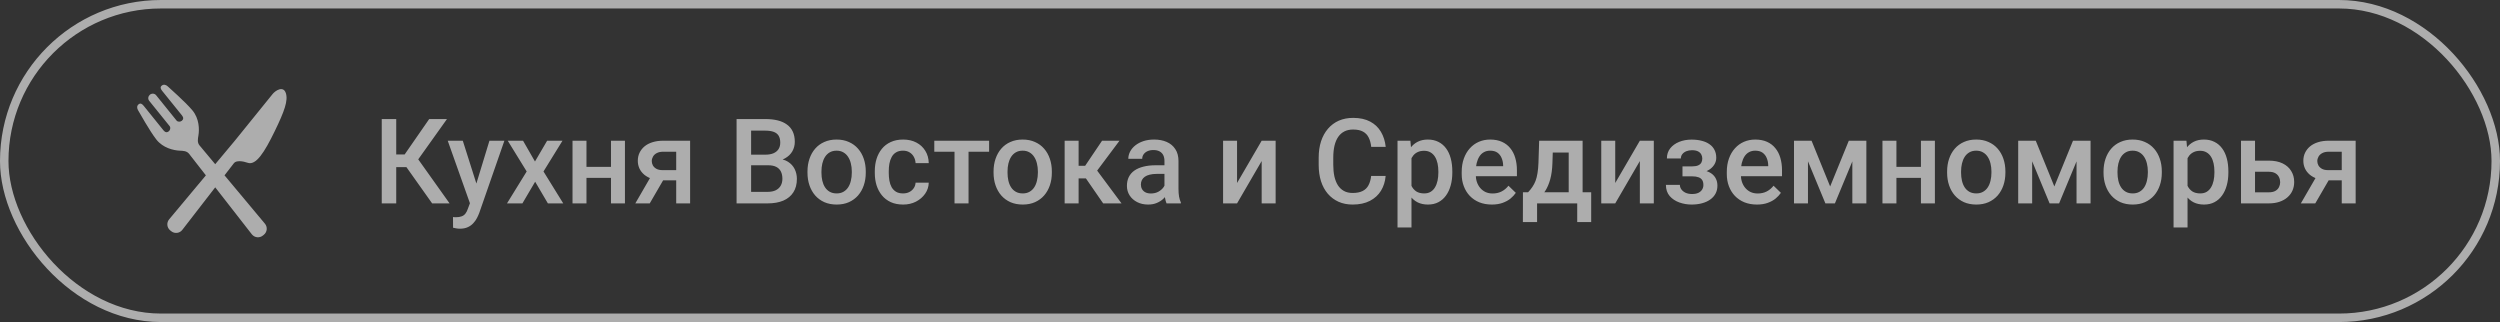
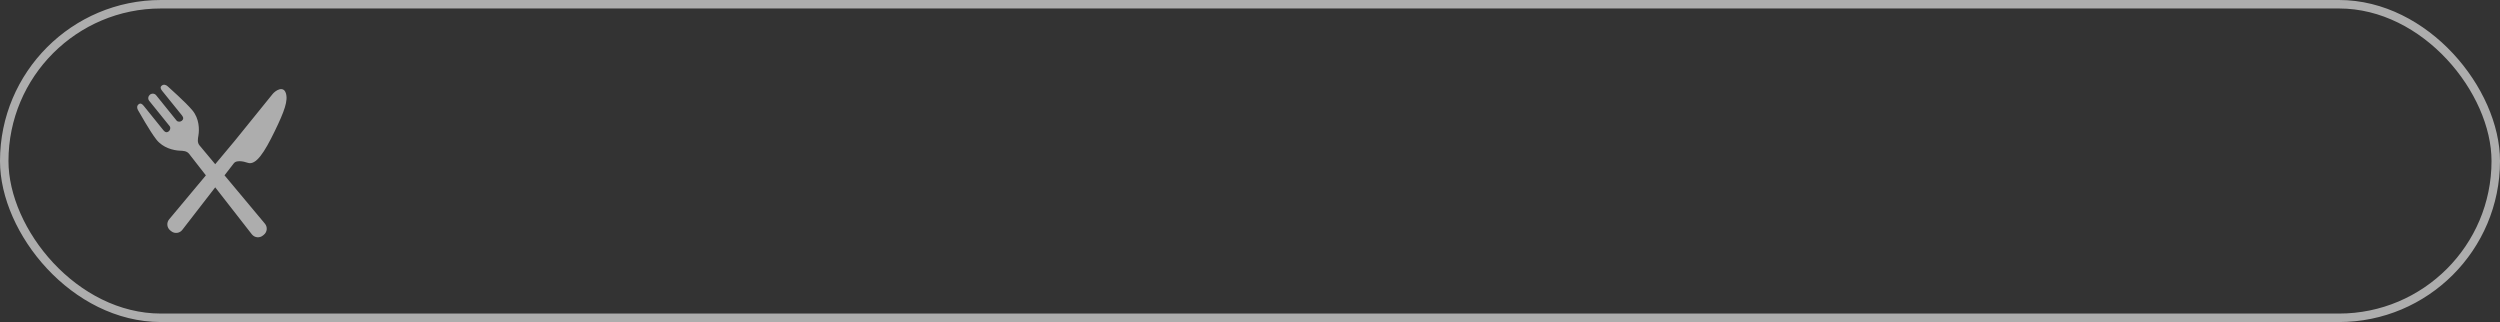
<svg xmlns="http://www.w3.org/2000/svg" width="295" height="38" viewBox="0 0 295 38" fill="none">
  <rect x="0" y="0" width="295" height="38" fill="#333333" stroke="none" />
  <rect x="0.5" y="0.5" width="294" height="37" rx="18.5" stroke="white" stroke-opacity="0.6" />
  <g clip-path="url(#clip0_9_308)">
    <path d="M29.22 19.206C30.201 19.556 31.2 17.99 32.421 15.475C33.567 13.117 34.026 11.845 33.722 10.969C33.419 10.092 32.504 10.679 32.164 11.1C31.825 11.521 28.145 16.051 27.685 16.635L25.396 19.375L23.536 17.148C23.259 16.806 23.347 16.39 23.414 15.99C23.532 15.279 23.523 14.002 22.706 13.023C21.89 12.044 19.973 10.363 19.79 10.188C19.607 10.013 19.323 9.914 19.091 10.1C18.86 10.286 18.961 10.508 19.144 10.734L21.482 13.631C21.681 13.878 21.649 14.097 21.455 14.254C21.278 14.397 20.976 14.399 20.835 14.226L18.424 11.238C18.228 10.995 17.891 11.011 17.694 11.17C17.497 11.329 17.411 11.654 17.607 11.898L20.018 14.885C20.159 15.059 20.092 15.354 19.915 15.497C19.721 15.654 19.499 15.639 19.3 15.392L16.962 12.495C16.78 12.269 16.584 12.124 16.353 12.31C16.122 12.497 16.16 12.796 16.293 13.012C16.425 13.228 17.663 15.456 18.447 16.461C19.232 17.465 20.478 17.744 21.198 17.778C21.603 17.797 22.028 17.799 22.305 18.142L24.294 20.693L19.959 25.882C19.801 26.072 19.725 26.317 19.749 26.562C19.774 26.807 19.895 27.033 20.087 27.187L20.204 27.282C20.396 27.437 20.642 27.508 20.887 27.48C21.132 27.452 21.355 27.327 21.506 27.132L25.396 22.107L29.715 27.646C29.866 27.84 30.089 27.965 30.334 27.994C30.579 28.022 30.825 27.951 31.017 27.796L31.134 27.701C31.326 27.547 31.448 27.321 31.472 27.076C31.496 26.83 31.42 26.586 31.262 26.397L26.493 20.689L27.612 19.243C27.889 18.9 28.675 19.012 29.22 19.206Z" fill="white" fill-opacity="0.6" />
  </g>
-   <path d="M46.755 14.047V24H45.046V14.047H46.755ZM52.743 14.047L48.696 19.721H46.27L46.037 18.23H47.746L50.645 14.047H52.743ZM50.993 24L47.773 19.461L48.881 18.142L53.051 24H50.993ZM55.744 23.193L57.754 16.604H59.518L56.551 25.128C56.482 25.31 56.394 25.509 56.284 25.723C56.175 25.937 56.031 26.14 55.853 26.331C55.68 26.527 55.464 26.684 55.204 26.803C54.944 26.926 54.63 26.987 54.261 26.987C54.115 26.987 53.974 26.974 53.837 26.946C53.705 26.924 53.579 26.898 53.461 26.871L53.454 25.613C53.5 25.618 53.554 25.622 53.618 25.627C53.687 25.631 53.741 25.634 53.782 25.634C54.056 25.634 54.283 25.6 54.466 25.531C54.648 25.467 54.796 25.363 54.91 25.217C55.029 25.071 55.129 24.875 55.211 24.629L55.744 23.193ZM54.609 16.604L56.366 22.141L56.66 23.877L55.519 24.171L52.832 16.604H54.609ZM61.719 16.604L63.127 19.058L64.562 16.604H66.374L64.132 20.233L66.463 24H64.651L63.148 21.443L61.644 24H59.825L62.149 20.233L59.914 16.604H61.719ZM72.554 19.693V20.992H68.726V19.693H72.554ZM69.204 16.604V24H67.557V16.604H69.204ZM73.743 16.604V24H72.096V16.604H73.743ZM77.059 20.384H78.768L76.669 24H74.967L77.059 20.384ZM78.262 16.604H81.434V24H79.793V17.902H78.262C77.952 17.902 77.697 17.957 77.496 18.066C77.296 18.171 77.147 18.31 77.052 18.483C76.956 18.652 76.908 18.825 76.908 19.003C76.908 19.181 76.951 19.352 77.038 19.516C77.129 19.68 77.268 19.814 77.455 19.919C77.647 20.024 77.886 20.076 78.173 20.076H80.347V21.279H78.173C77.717 21.279 77.309 21.222 76.949 21.108C76.589 20.99 76.284 20.828 76.033 20.623C75.783 20.413 75.591 20.17 75.459 19.892C75.327 19.609 75.261 19.301 75.261 18.969C75.261 18.627 75.329 18.312 75.466 18.025C75.603 17.738 75.799 17.488 76.054 17.273C76.314 17.059 76.628 16.895 76.997 16.781C77.371 16.663 77.792 16.604 78.262 16.604ZM90.648 19.502H88.112L88.099 18.251H90.314C90.687 18.251 91.004 18.196 91.264 18.087C91.528 17.973 91.728 17.811 91.865 17.602C92.002 17.387 92.07 17.13 92.07 16.829C92.07 16.496 92.007 16.225 91.879 16.016C91.751 15.806 91.555 15.653 91.291 15.558C91.031 15.462 90.699 15.414 90.293 15.414H88.632V24H86.916V14.047H90.293C90.84 14.047 91.328 14.099 91.756 14.204C92.189 14.309 92.556 14.473 92.856 14.696C93.162 14.915 93.392 15.193 93.547 15.53C93.706 15.867 93.786 16.269 93.786 16.733C93.786 17.144 93.688 17.52 93.492 17.861C93.296 18.199 93.007 18.474 92.624 18.689C92.241 18.903 91.765 19.03 91.195 19.071L90.648 19.502ZM90.573 24H87.572L88.345 22.64H90.573C90.961 22.64 91.284 22.576 91.544 22.448C91.804 22.316 91.997 22.136 92.125 21.908C92.257 21.676 92.323 21.405 92.323 21.095C92.323 20.771 92.266 20.491 92.152 20.254C92.038 20.012 91.858 19.828 91.612 19.7C91.366 19.568 91.045 19.502 90.648 19.502H88.721L88.734 18.251H91.243L91.633 18.723C92.18 18.741 92.629 18.862 92.98 19.085C93.335 19.308 93.599 19.598 93.772 19.953C93.946 20.309 94.032 20.691 94.032 21.102C94.032 21.735 93.893 22.266 93.615 22.694C93.342 23.123 92.948 23.449 92.433 23.672C91.918 23.891 91.298 24 90.573 24ZM95.283 20.384V20.227C95.283 19.693 95.361 19.199 95.516 18.743C95.671 18.283 95.894 17.884 96.186 17.547C96.482 17.205 96.842 16.941 97.266 16.754C97.694 16.562 98.177 16.467 98.715 16.467C99.257 16.467 99.74 16.562 100.164 16.754C100.592 16.941 100.955 17.205 101.251 17.547C101.547 17.884 101.773 18.283 101.928 18.743C102.083 19.199 102.16 19.693 102.16 20.227V20.384C102.16 20.917 102.083 21.412 101.928 21.867C101.773 22.323 101.547 22.722 101.251 23.064C100.955 23.401 100.595 23.665 100.171 23.856C99.747 24.043 99.266 24.137 98.728 24.137C98.186 24.137 97.701 24.043 97.272 23.856C96.849 23.665 96.489 23.401 96.192 23.064C95.896 22.722 95.671 22.323 95.516 21.867C95.361 21.412 95.283 20.917 95.283 20.384ZM96.931 20.227V20.384C96.931 20.716 96.965 21.031 97.033 21.327C97.102 21.623 97.209 21.883 97.355 22.106C97.5 22.33 97.687 22.505 97.915 22.633C98.143 22.76 98.414 22.824 98.728 22.824C99.034 22.824 99.298 22.76 99.522 22.633C99.749 22.505 99.936 22.33 100.082 22.106C100.228 21.883 100.335 21.623 100.403 21.327C100.476 21.031 100.513 20.716 100.513 20.384V20.227C100.513 19.898 100.476 19.588 100.403 19.297C100.335 19.001 100.226 18.739 100.075 18.511C99.929 18.283 99.743 18.105 99.515 17.977C99.291 17.845 99.025 17.779 98.715 17.779C98.405 17.779 98.136 17.845 97.908 17.977C97.685 18.105 97.5 18.283 97.355 18.511C97.209 18.739 97.102 19.001 97.033 19.297C96.965 19.588 96.931 19.898 96.931 20.227ZM106.562 22.824C106.831 22.824 107.073 22.772 107.287 22.667C107.506 22.558 107.681 22.407 107.813 22.216C107.95 22.024 108.025 21.803 108.039 21.553H109.591C109.582 22.031 109.44 22.466 109.167 22.858C108.894 23.25 108.531 23.562 108.08 23.795C107.629 24.023 107.13 24.137 106.583 24.137C106.018 24.137 105.526 24.041 105.106 23.85C104.687 23.654 104.339 23.385 104.061 23.043C103.783 22.701 103.573 22.307 103.432 21.86C103.295 21.414 103.227 20.935 103.227 20.425V20.186C103.227 19.675 103.295 19.197 103.432 18.75C103.573 18.299 103.783 17.902 104.061 17.561C104.339 17.219 104.687 16.952 105.106 16.761C105.526 16.565 106.016 16.467 106.576 16.467C107.169 16.467 107.688 16.585 108.135 16.822C108.581 17.055 108.932 17.381 109.188 17.8C109.447 18.215 109.582 18.698 109.591 19.249H108.039C108.025 18.976 107.957 18.73 107.834 18.511C107.715 18.287 107.547 18.11 107.328 17.977C107.114 17.845 106.856 17.779 106.556 17.779C106.223 17.779 105.947 17.848 105.729 17.984C105.51 18.116 105.339 18.299 105.216 18.531C105.093 18.759 105.004 19.017 104.949 19.304C104.899 19.586 104.874 19.88 104.874 20.186V20.425C104.874 20.73 104.899 21.026 104.949 21.314C104.999 21.601 105.086 21.858 105.209 22.086C105.337 22.309 105.51 22.489 105.729 22.626C105.947 22.758 106.225 22.824 106.562 22.824ZM114.287 16.604V24H112.633V16.604H114.287ZM116.714 16.604V17.902H110.247V16.604H116.714ZM117.24 20.384V20.227C117.24 19.693 117.318 19.199 117.473 18.743C117.628 18.283 117.851 17.884 118.143 17.547C118.439 17.205 118.799 16.941 119.223 16.754C119.651 16.562 120.134 16.467 120.672 16.467C121.214 16.467 121.697 16.562 122.121 16.754C122.549 16.941 122.912 17.205 123.208 17.547C123.504 17.884 123.73 18.283 123.885 18.743C124.04 19.199 124.117 19.693 124.117 20.227V20.384C124.117 20.917 124.04 21.412 123.885 21.867C123.73 22.323 123.504 22.722 123.208 23.064C122.912 23.401 122.552 23.665 122.128 23.856C121.704 24.043 121.223 24.137 120.686 24.137C120.143 24.137 119.658 24.043 119.229 23.856C118.806 23.665 118.446 23.401 118.149 23.064C117.853 22.722 117.628 22.323 117.473 21.867C117.318 21.412 117.24 20.917 117.24 20.384ZM118.888 20.227V20.384C118.888 20.716 118.922 21.031 118.99 21.327C119.059 21.623 119.166 21.883 119.312 22.106C119.457 22.33 119.644 22.505 119.872 22.633C120.1 22.76 120.371 22.824 120.686 22.824C120.991 22.824 121.255 22.76 121.479 22.633C121.706 22.505 121.893 22.33 122.039 22.106C122.185 21.883 122.292 21.623 122.36 21.327C122.433 21.031 122.47 20.716 122.47 20.384V20.227C122.47 19.898 122.433 19.588 122.36 19.297C122.292 19.001 122.183 18.739 122.032 18.511C121.886 18.283 121.7 18.105 121.472 17.977C121.248 17.845 120.982 17.779 120.672 17.779C120.362 17.779 120.093 17.845 119.865 17.977C119.642 18.105 119.457 18.283 119.312 18.511C119.166 18.739 119.059 19.001 118.99 19.297C118.922 19.588 118.888 19.898 118.888 20.227ZM127.275 16.604V24H125.628V16.604H127.275ZM132.102 16.604L128.772 21.054H126.893L126.674 19.564H128.048L130.044 16.604H132.102ZM130.174 24L127.945 20.773L129.244 19.837L132.341 24H130.174ZM137.406 22.517V18.989C137.406 18.725 137.358 18.497 137.263 18.306C137.167 18.114 137.021 17.966 136.825 17.861C136.634 17.756 136.392 17.704 136.101 17.704C135.832 17.704 135.599 17.75 135.403 17.841C135.207 17.932 135.055 18.055 134.945 18.21C134.836 18.365 134.781 18.54 134.781 18.736H133.141C133.141 18.445 133.211 18.162 133.353 17.889C133.494 17.615 133.699 17.371 133.968 17.157C134.237 16.943 134.558 16.774 134.932 16.651C135.305 16.528 135.725 16.467 136.189 16.467C136.745 16.467 137.238 16.56 137.666 16.747C138.099 16.934 138.438 17.216 138.685 17.595C138.935 17.968 139.061 18.438 139.061 19.003V22.291C139.061 22.628 139.083 22.931 139.129 23.2C139.179 23.465 139.25 23.695 139.341 23.891V24H137.652C137.575 23.822 137.513 23.597 137.468 23.323C137.427 23.045 137.406 22.776 137.406 22.517ZM137.646 19.502L137.659 20.52H136.477C136.171 20.52 135.902 20.55 135.67 20.609C135.438 20.664 135.244 20.746 135.089 20.855C134.934 20.965 134.818 21.097 134.74 21.252C134.663 21.407 134.624 21.582 134.624 21.778C134.624 21.974 134.67 22.154 134.761 22.318C134.852 22.478 134.984 22.603 135.157 22.694C135.335 22.785 135.549 22.831 135.8 22.831C136.137 22.831 136.431 22.763 136.682 22.626C136.937 22.485 137.137 22.314 137.283 22.113C137.429 21.908 137.507 21.715 137.516 21.532L138.049 22.264C137.994 22.451 137.901 22.651 137.769 22.865C137.636 23.079 137.463 23.285 137.249 23.48C137.039 23.672 136.786 23.829 136.49 23.952C136.199 24.075 135.861 24.137 135.479 24.137C134.995 24.137 134.565 24.041 134.187 23.85C133.808 23.654 133.512 23.392 133.298 23.064C133.084 22.731 132.977 22.355 132.977 21.936C132.977 21.544 133.049 21.197 133.195 20.896C133.346 20.591 133.564 20.336 133.852 20.131C134.143 19.926 134.499 19.771 134.918 19.666C135.337 19.557 135.816 19.502 136.354 19.502H137.646ZM145.972 21.594L148.877 16.604H150.524V24H148.877V19.003L145.972 24H144.324V16.604H145.972V21.594ZM161.797 20.76H163.506C163.451 21.412 163.269 21.992 162.959 22.503C162.649 23.009 162.214 23.408 161.653 23.699C161.093 23.991 160.411 24.137 159.609 24.137C158.994 24.137 158.44 24.027 157.948 23.809C157.456 23.585 157.035 23.271 156.684 22.865C156.333 22.455 156.064 21.961 155.877 21.382C155.695 20.803 155.604 20.156 155.604 19.44V18.613C155.604 17.898 155.697 17.251 155.884 16.672C156.075 16.093 156.349 15.599 156.704 15.188C157.06 14.774 157.486 14.457 157.982 14.238C158.484 14.02 159.047 13.91 159.671 13.91C160.464 13.91 161.134 14.056 161.681 14.348C162.228 14.639 162.651 15.043 162.952 15.558C163.257 16.073 163.444 16.663 163.513 17.328H161.804C161.758 16.9 161.658 16.533 161.503 16.227C161.353 15.922 161.129 15.69 160.833 15.53C160.537 15.366 160.149 15.284 159.671 15.284C159.279 15.284 158.937 15.357 158.646 15.503C158.354 15.649 158.11 15.863 157.914 16.145C157.718 16.428 157.57 16.777 157.47 17.191C157.374 17.602 157.326 18.071 157.326 18.6V19.44C157.326 19.942 157.369 20.398 157.456 20.808C157.547 21.213 157.684 21.562 157.866 21.854C158.053 22.145 158.29 22.371 158.577 22.53C158.864 22.69 159.208 22.77 159.609 22.77C160.097 22.77 160.491 22.692 160.792 22.537C161.097 22.382 161.327 22.157 161.482 21.86C161.642 21.56 161.747 21.193 161.797 20.76ZM166.555 18.025V26.844H164.907V16.604H166.425L166.555 18.025ZM171.374 20.233V20.377C171.374 20.915 171.31 21.414 171.183 21.874C171.06 22.33 170.875 22.729 170.629 23.07C170.387 23.408 170.089 23.67 169.733 23.856C169.378 24.043 168.968 24.137 168.503 24.137C168.043 24.137 167.639 24.052 167.293 23.884C166.951 23.711 166.662 23.467 166.425 23.152C166.188 22.838 165.996 22.469 165.851 22.045C165.709 21.616 165.609 21.147 165.55 20.637V20.083C165.609 19.541 165.709 19.049 165.851 18.606C165.996 18.164 166.188 17.784 166.425 17.465C166.662 17.146 166.951 16.9 167.293 16.727C167.635 16.553 168.034 16.467 168.489 16.467C168.954 16.467 169.367 16.558 169.727 16.74C170.087 16.918 170.39 17.173 170.636 17.506C170.882 17.834 171.066 18.23 171.189 18.695C171.312 19.156 171.374 19.668 171.374 20.233ZM169.727 20.377V20.233C169.727 19.892 169.695 19.575 169.631 19.283C169.567 18.987 169.467 18.727 169.33 18.504C169.193 18.281 169.018 18.107 168.804 17.984C168.594 17.857 168.341 17.793 168.045 17.793C167.753 17.793 167.503 17.843 167.293 17.943C167.083 18.039 166.908 18.174 166.767 18.347C166.625 18.52 166.516 18.723 166.438 18.955C166.361 19.183 166.306 19.431 166.274 19.7V21.026C166.329 21.355 166.423 21.655 166.555 21.929C166.687 22.202 166.874 22.421 167.115 22.585C167.361 22.744 167.676 22.824 168.059 22.824C168.355 22.824 168.608 22.76 168.817 22.633C169.027 22.505 169.198 22.33 169.33 22.106C169.467 21.879 169.567 21.616 169.631 21.32C169.695 21.024 169.727 20.71 169.727 20.377ZM176.036 24.137C175.489 24.137 174.995 24.048 174.553 23.87C174.115 23.688 173.742 23.435 173.432 23.111C173.126 22.788 172.892 22.407 172.728 21.97C172.563 21.532 172.481 21.061 172.481 20.555V20.281C172.481 19.703 172.566 19.178 172.734 18.709C172.903 18.24 173.138 17.838 173.438 17.506C173.739 17.169 174.095 16.911 174.505 16.733C174.915 16.556 175.359 16.467 175.838 16.467C176.367 16.467 176.829 16.556 177.226 16.733C177.622 16.911 177.95 17.162 178.21 17.485C178.474 17.804 178.67 18.185 178.798 18.627C178.93 19.069 178.996 19.557 178.996 20.09V20.794H173.281V19.611H177.369V19.481C177.36 19.185 177.301 18.907 177.191 18.648C177.087 18.388 176.925 18.178 176.706 18.019C176.487 17.859 176.196 17.779 175.831 17.779C175.558 17.779 175.314 17.838 175.1 17.957C174.89 18.071 174.715 18.237 174.573 18.456C174.432 18.675 174.323 18.939 174.245 19.249C174.172 19.554 174.136 19.898 174.136 20.281V20.555C174.136 20.878 174.179 21.179 174.266 21.457C174.357 21.73 174.489 21.97 174.662 22.175C174.835 22.38 175.045 22.542 175.291 22.66C175.537 22.774 175.817 22.831 176.132 22.831C176.528 22.831 176.882 22.751 177.191 22.592C177.501 22.432 177.77 22.207 177.998 21.915L178.866 22.756C178.707 22.988 178.499 23.212 178.244 23.426C177.989 23.635 177.677 23.806 177.308 23.939C176.943 24.071 176.519 24.137 176.036 24.137ZM181.621 16.604H183.269L183.187 19.208C183.164 19.965 183.077 20.614 182.927 21.156C182.776 21.699 182.58 22.157 182.339 22.53C182.097 22.899 181.824 23.203 181.519 23.439C181.218 23.676 180.901 23.863 180.568 24H180.083V22.701L180.315 22.688C180.511 22.478 180.68 22.268 180.821 22.059C180.967 21.844 181.09 21.61 181.19 21.355C181.291 21.095 181.368 20.792 181.423 20.445C181.482 20.099 181.521 19.686 181.539 19.208L181.621 16.604ZM182.059 16.604H186.748V24H185.107V17.998H182.059V16.604ZM179.707 22.688H187.76V26.201H186.112V24H181.375V26.201H179.7L179.707 22.688ZM190.597 21.594L193.502 16.604H195.149V24H193.502V19.003L190.597 24H188.949V16.604H190.597V21.594ZM199.955 20.466H198.533V19.632H199.682C199.973 19.632 200.206 19.593 200.379 19.516C200.557 19.438 200.682 19.331 200.755 19.194C200.832 19.053 200.871 18.889 200.871 18.702C200.871 18.538 200.832 18.383 200.755 18.237C200.682 18.087 200.557 17.964 200.379 17.868C200.201 17.773 199.96 17.725 199.654 17.725C199.404 17.725 199.178 17.766 198.978 17.848C198.782 17.93 198.627 18.044 198.513 18.189C198.399 18.335 198.342 18.504 198.342 18.695H196.694C196.694 18.235 196.824 17.838 197.084 17.506C197.348 17.173 197.701 16.918 198.144 16.74C198.586 16.562 199.071 16.474 199.6 16.474C200.051 16.474 200.456 16.521 200.816 16.617C201.176 16.708 201.482 16.845 201.732 17.027C201.988 17.205 202.181 17.428 202.313 17.697C202.45 17.962 202.519 18.269 202.519 18.62C202.519 18.871 202.459 19.108 202.341 19.331C202.222 19.554 202.051 19.753 201.828 19.926C201.605 20.094 201.334 20.227 201.015 20.322C200.7 20.418 200.347 20.466 199.955 20.466ZM198.533 19.987H199.955C200.393 19.987 200.78 20.031 201.117 20.117C201.454 20.199 201.737 20.322 201.965 20.486C202.193 20.65 202.364 20.853 202.478 21.095C202.596 21.332 202.655 21.605 202.655 21.915C202.655 22.261 202.58 22.574 202.43 22.852C202.284 23.125 202.074 23.357 201.801 23.549C201.532 23.74 201.211 23.886 200.837 23.986C200.463 24.087 200.051 24.137 199.6 24.137C199.107 24.137 198.629 24.055 198.164 23.891C197.704 23.727 197.323 23.474 197.022 23.132C196.726 22.785 196.578 22.346 196.578 21.812H198.226C198.226 21.999 198.283 22.175 198.396 22.339C198.51 22.503 198.674 22.637 198.889 22.742C199.103 22.842 199.36 22.893 199.661 22.893C199.971 22.893 200.224 22.845 200.42 22.749C200.616 22.649 200.762 22.519 200.857 22.359C200.953 22.195 201.001 22.022 201.001 21.84C201.001 21.594 200.953 21.395 200.857 21.245C200.762 21.095 200.616 20.985 200.42 20.917C200.224 20.844 199.978 20.808 199.682 20.808H198.533V19.987ZM207.317 24.137C206.771 24.137 206.276 24.048 205.834 23.87C205.396 23.688 205.023 23.435 204.713 23.111C204.408 22.788 204.173 22.407 204.009 21.97C203.845 21.532 203.763 21.061 203.763 20.555V20.281C203.763 19.703 203.847 19.178 204.016 18.709C204.184 18.24 204.419 17.838 204.72 17.506C205.021 17.169 205.376 16.911 205.786 16.733C206.196 16.556 206.641 16.467 207.119 16.467C207.648 16.467 208.11 16.556 208.507 16.733C208.903 16.911 209.231 17.162 209.491 17.485C209.756 17.804 209.951 18.185 210.079 18.627C210.211 19.069 210.277 19.557 210.277 20.09V20.794H204.562V19.611H208.65V19.481C208.641 19.185 208.582 18.907 208.473 18.648C208.368 18.388 208.206 18.178 207.987 18.019C207.769 17.859 207.477 17.779 207.112 17.779C206.839 17.779 206.595 17.838 206.381 17.957C206.171 18.071 205.996 18.237 205.854 18.456C205.713 18.675 205.604 18.939 205.526 19.249C205.453 19.554 205.417 19.898 205.417 20.281V20.555C205.417 20.878 205.46 21.179 205.547 21.457C205.638 21.73 205.77 21.97 205.943 22.175C206.117 22.38 206.326 22.542 206.572 22.66C206.818 22.774 207.099 22.831 207.413 22.831C207.81 22.831 208.163 22.751 208.473 22.592C208.783 22.432 209.051 22.207 209.279 21.915L210.147 22.756C209.988 22.988 209.781 23.212 209.525 23.426C209.27 23.635 208.958 23.806 208.589 23.939C208.224 24.071 207.8 24.137 207.317 24.137ZM215.958 22.004L218.159 16.604H219.588L216.519 24H215.397L212.335 16.604H213.764L215.958 22.004ZM213.34 16.604V24H211.692V16.604H213.34ZM218.576 24V16.604H220.23V24H218.576ZM227.128 19.693V20.992H223.3V19.693H227.128ZM223.778 16.604V24H222.131V16.604H223.778ZM228.317 16.604V24H226.67V16.604H228.317ZM229.76 20.384V20.227C229.76 19.693 229.837 19.199 229.992 18.743C230.147 18.283 230.37 17.884 230.662 17.547C230.958 17.205 231.318 16.941 231.742 16.754C232.171 16.562 232.654 16.467 233.191 16.467C233.734 16.467 234.217 16.562 234.641 16.754C235.069 16.941 235.431 17.205 235.728 17.547C236.024 17.884 236.249 18.283 236.404 18.743C236.559 19.199 236.637 19.693 236.637 20.227V20.384C236.637 20.917 236.559 21.412 236.404 21.867C236.249 22.323 236.024 22.722 235.728 23.064C235.431 23.401 235.071 23.665 234.647 23.856C234.224 24.043 233.743 24.137 233.205 24.137C232.663 24.137 232.177 24.043 231.749 23.856C231.325 23.665 230.965 23.401 230.669 23.064C230.373 22.722 230.147 22.323 229.992 21.867C229.837 21.412 229.76 20.917 229.76 20.384ZM231.407 20.227V20.384C231.407 20.716 231.441 21.031 231.51 21.327C231.578 21.623 231.685 21.883 231.831 22.106C231.977 22.33 232.164 22.505 232.392 22.633C232.619 22.76 232.891 22.824 233.205 22.824C233.51 22.824 233.775 22.76 233.998 22.633C234.226 22.505 234.413 22.33 234.559 22.106C234.704 21.883 234.812 21.623 234.88 21.327C234.953 21.031 234.989 20.716 234.989 20.384V20.227C234.989 19.898 234.953 19.588 234.88 19.297C234.812 19.001 234.702 18.739 234.552 18.511C234.406 18.283 234.219 18.105 233.991 17.977C233.768 17.845 233.501 17.779 233.191 17.779C232.882 17.779 232.613 17.845 232.385 17.977C232.161 18.105 231.977 18.283 231.831 18.511C231.685 18.739 231.578 19.001 231.51 19.297C231.441 19.588 231.407 19.898 231.407 20.227ZM242.413 22.004L244.614 16.604H246.043L242.974 24H241.853L238.79 16.604H240.219L242.413 22.004ZM239.795 16.604V24H238.147V16.604H239.795ZM245.031 24V16.604H246.686V24H245.031ZM248.217 20.384V20.227C248.217 19.693 248.294 19.199 248.449 18.743C248.604 18.283 248.827 17.884 249.119 17.547C249.415 17.205 249.775 16.941 250.199 16.754C250.628 16.562 251.111 16.467 251.648 16.467C252.191 16.467 252.674 16.562 253.098 16.754C253.526 16.941 253.888 17.205 254.185 17.547C254.481 17.884 254.706 18.283 254.861 18.743C255.016 19.199 255.094 19.693 255.094 20.227V20.384C255.094 20.917 255.016 21.412 254.861 21.867C254.706 22.323 254.481 22.722 254.185 23.064C253.888 23.401 253.528 23.665 253.104 23.856C252.681 24.043 252.2 24.137 251.662 24.137C251.12 24.137 250.634 24.043 250.206 23.856C249.782 23.665 249.422 23.401 249.126 23.064C248.83 22.722 248.604 22.323 248.449 21.867C248.294 21.412 248.217 20.917 248.217 20.384ZM249.864 20.227V20.384C249.864 20.716 249.898 21.031 249.967 21.327C250.035 21.623 250.142 21.883 250.288 22.106C250.434 22.33 250.621 22.505 250.849 22.633C251.076 22.76 251.348 22.824 251.662 22.824C251.967 22.824 252.232 22.76 252.455 22.633C252.683 22.505 252.87 22.33 253.016 22.106C253.161 21.883 253.269 21.623 253.337 21.327C253.41 21.031 253.446 20.716 253.446 20.384V20.227C253.446 19.898 253.41 19.588 253.337 19.297C253.269 19.001 253.159 18.739 253.009 18.511C252.863 18.283 252.676 18.105 252.448 17.977C252.225 17.845 251.958 17.779 251.648 17.779C251.339 17.779 251.07 17.845 250.842 17.977C250.618 18.105 250.434 18.283 250.288 18.511C250.142 18.739 250.035 19.001 249.967 19.297C249.898 19.588 249.864 19.898 249.864 20.227ZM258.129 18.025V26.844H256.481V16.604H257.999L258.129 18.025ZM262.948 20.233V20.377C262.948 20.915 262.884 21.414 262.757 21.874C262.634 22.33 262.449 22.729 262.203 23.07C261.962 23.408 261.663 23.67 261.308 23.856C260.952 24.043 260.542 24.137 260.077 24.137C259.617 24.137 259.214 24.052 258.867 23.884C258.525 23.711 258.236 23.467 257.999 23.152C257.762 22.838 257.571 22.469 257.425 22.045C257.284 21.616 257.183 21.147 257.124 20.637V20.083C257.183 19.541 257.284 19.049 257.425 18.606C257.571 18.164 257.762 17.784 257.999 17.465C258.236 17.146 258.525 16.9 258.867 16.727C259.209 16.553 259.608 16.467 260.063 16.467C260.528 16.467 260.941 16.558 261.301 16.74C261.661 16.918 261.964 17.173 262.21 17.506C262.456 17.834 262.641 18.23 262.764 18.695C262.887 19.156 262.948 19.668 262.948 20.233ZM261.301 20.377V20.233C261.301 19.892 261.269 19.575 261.205 19.283C261.141 18.987 261.041 18.727 260.904 18.504C260.768 18.281 260.592 18.107 260.378 17.984C260.168 17.857 259.915 17.793 259.619 17.793C259.327 17.793 259.077 17.843 258.867 17.943C258.658 18.039 258.482 18.174 258.341 18.347C258.2 18.52 258.09 18.723 258.013 18.955C257.935 19.183 257.881 19.431 257.849 19.7V21.026C257.903 21.355 257.997 21.655 258.129 21.929C258.261 22.202 258.448 22.421 258.689 22.585C258.936 22.744 259.25 22.824 259.633 22.824C259.929 22.824 260.182 22.76 260.392 22.633C260.601 22.505 260.772 22.33 260.904 22.106C261.041 21.879 261.141 21.616 261.205 21.32C261.269 21.024 261.301 20.71 261.301 20.377ZM265.532 18.955H267.713C268.351 18.955 268.893 19.062 269.34 19.276C269.786 19.491 270.126 19.789 270.358 20.172C270.595 20.55 270.714 20.983 270.714 21.471C270.714 21.831 270.648 22.166 270.516 22.476C270.383 22.781 270.188 23.047 269.928 23.275C269.673 23.503 269.358 23.681 268.984 23.809C268.615 23.936 268.191 24 267.713 24H264.438V16.604H266.093V22.694H267.713C268.041 22.694 268.303 22.637 268.499 22.523C268.695 22.41 268.836 22.261 268.923 22.079C269.014 21.897 269.06 21.703 269.06 21.498C269.06 21.288 269.014 21.09 268.923 20.903C268.836 20.716 268.695 20.564 268.499 20.445C268.303 20.327 268.041 20.268 267.713 20.268H265.532V18.955ZM273.592 20.384H275.301L273.202 24H271.5L273.592 20.384ZM274.795 16.604H277.967V24H276.326V17.902H274.795C274.485 17.902 274.23 17.957 274.029 18.066C273.829 18.171 273.681 18.31 273.585 18.483C273.489 18.652 273.441 18.825 273.441 19.003C273.441 19.181 273.485 19.352 273.571 19.516C273.662 19.68 273.801 19.814 273.988 19.919C274.18 20.024 274.419 20.076 274.706 20.076H276.88V21.279H274.706C274.25 21.279 273.842 21.222 273.482 21.108C273.122 20.99 272.817 20.828 272.566 20.623C272.316 20.413 272.124 20.17 271.992 19.892C271.86 19.609 271.794 19.301 271.794 18.969C271.794 18.627 271.862 18.312 271.999 18.025C272.136 17.738 272.332 17.488 272.587 17.273C272.847 17.059 273.161 16.895 273.53 16.781C273.904 16.663 274.326 16.604 274.795 16.604Z" fill="white" fill-opacity="0.6" />
  <defs>
    <clipPath id="clip0_9_308">
      <rect width="18" height="18" fill="white" transform="translate(16 10)" />
    </clipPath>
  </defs>
</svg>